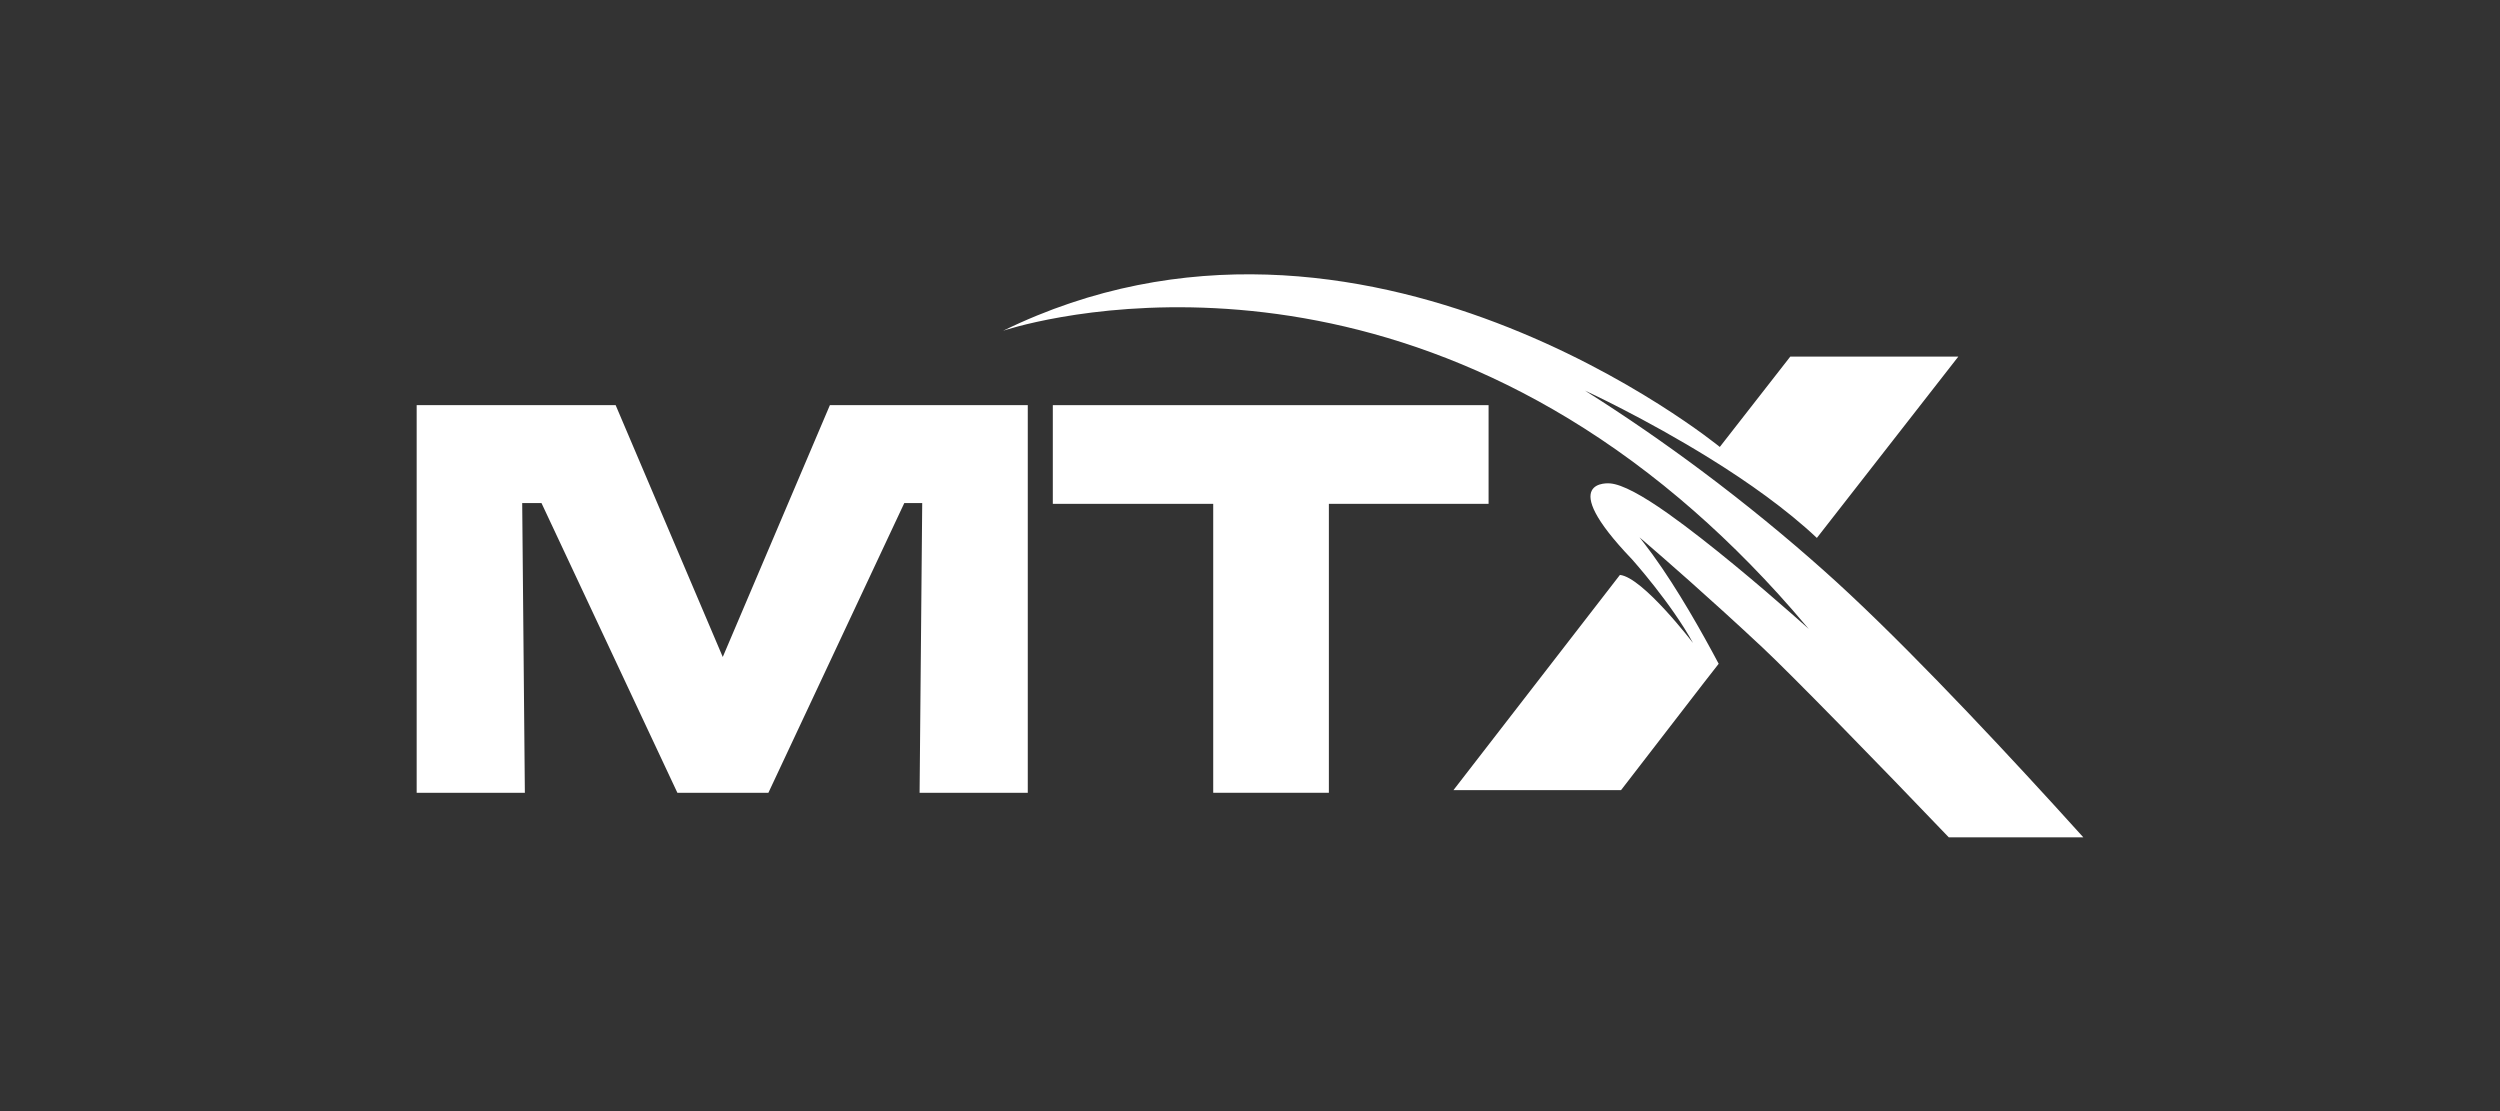
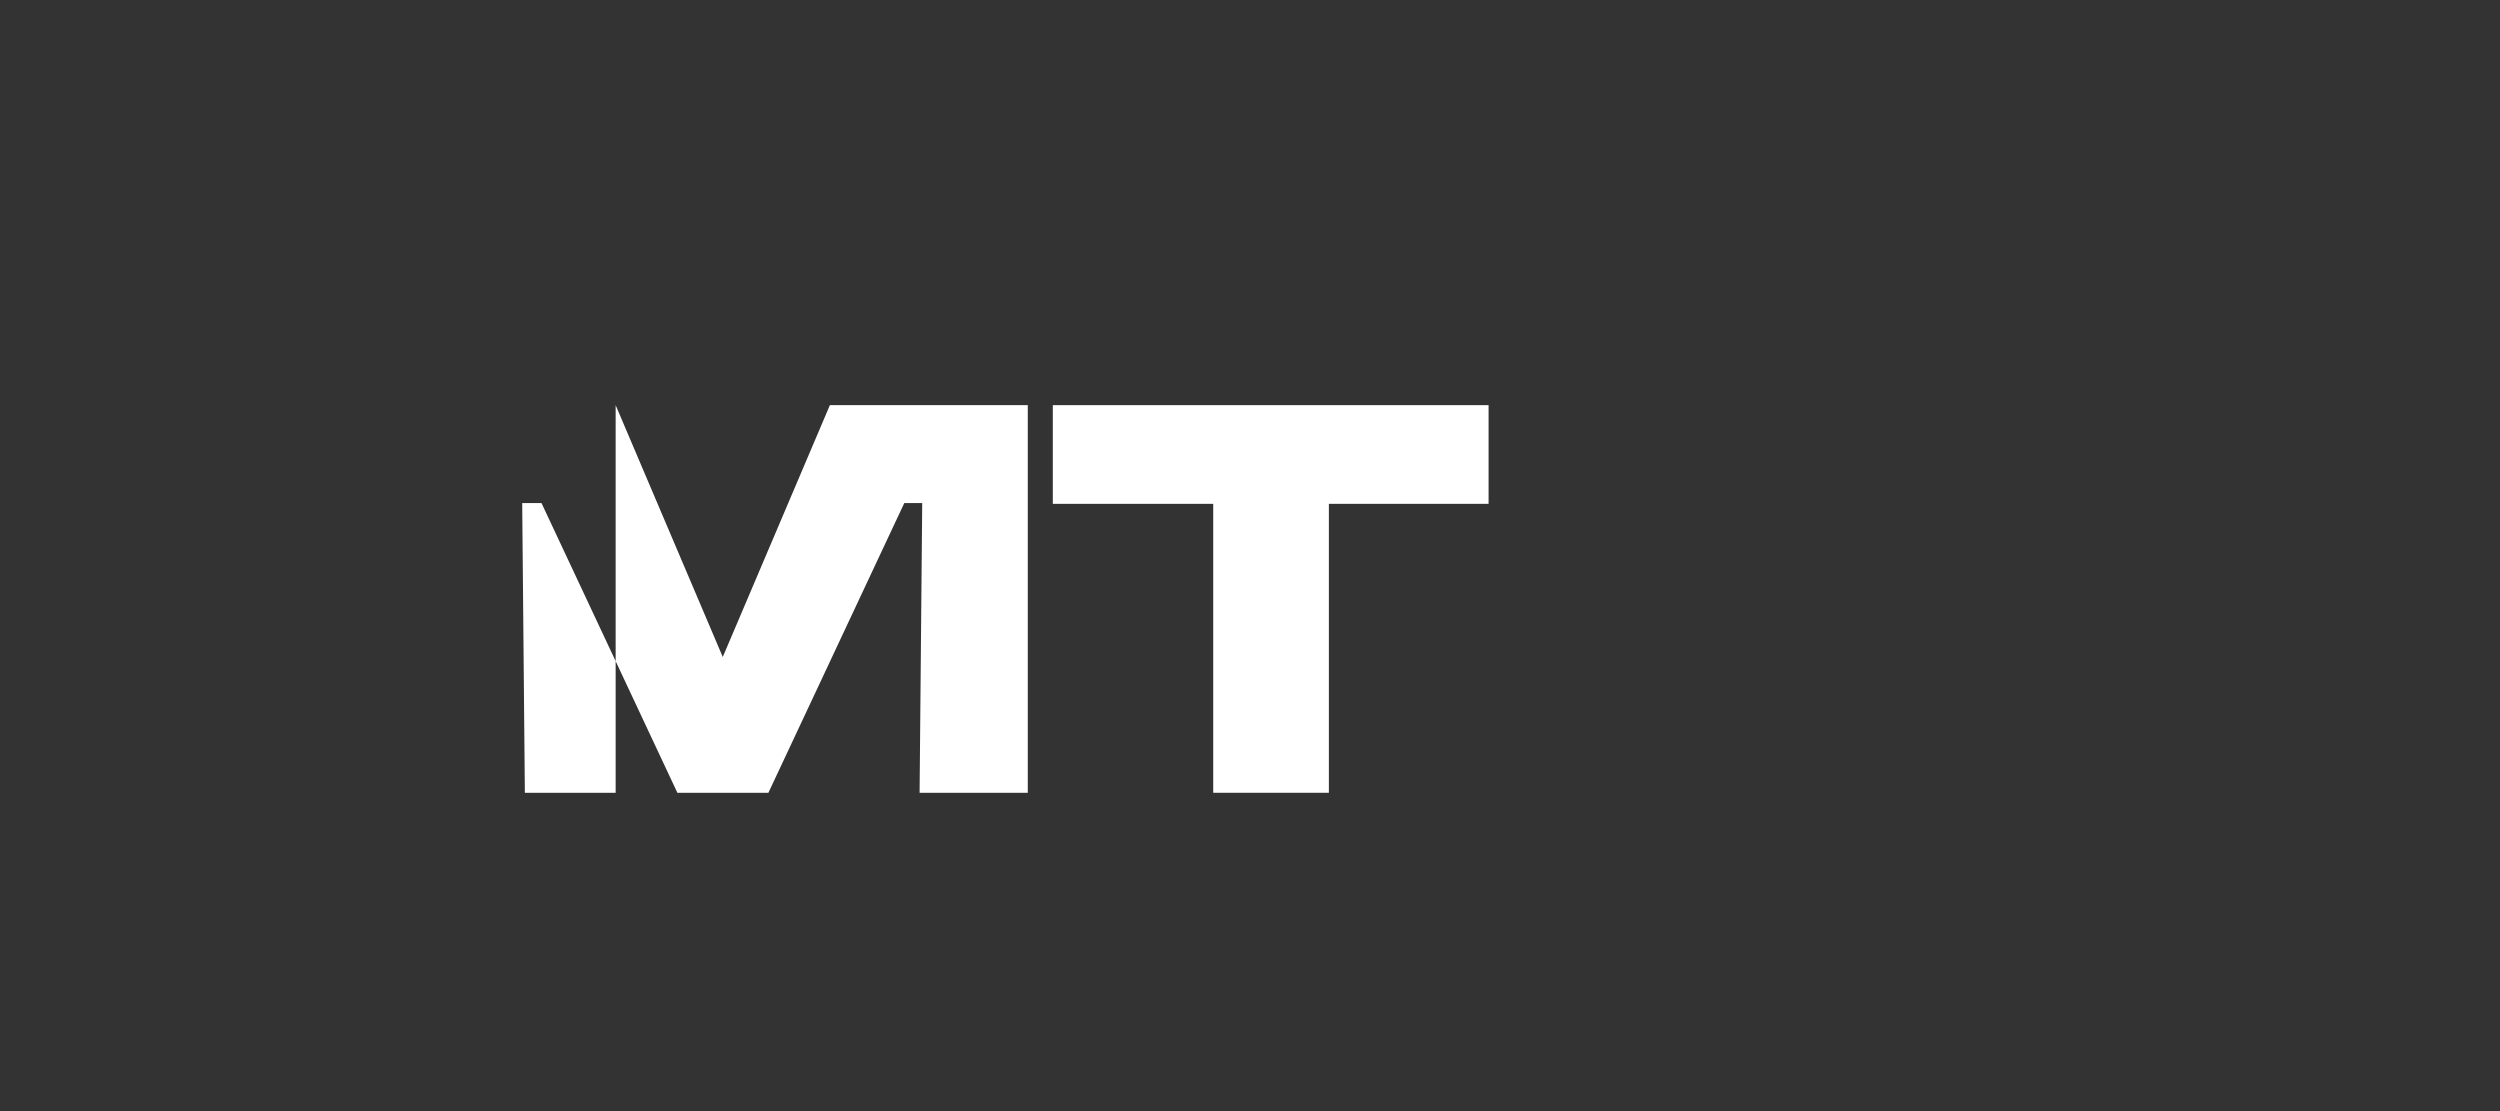
<svg xmlns="http://www.w3.org/2000/svg" width="720" height="320" viewBox="0 0 720 320" fill="none">
  <rect x="0" y="0" width="720" height="320" fill="#333333" stroke="none" />
-   <path d="M296 228.318V116.685H239.007L208.157 189.211L177.307 116.685H120V228.318H151.16L150.394 144.88H155.949L195.084 228.318H221.298L260.436 144.88H265.598L264.843 228.318H296Z" fill="white" />
+   <path d="M296 228.318V116.685H239.007L208.157 189.211L177.307 116.685V228.318H151.16L150.394 144.88H155.949L195.084 228.318H221.298L260.436 144.88H265.598L264.843 228.318H296Z" fill="white" />
  <path d="M349.407 228.318H382.714V227.559V145.105H428.711V116.685H303.21V145.106H349.407V227.561V228.318Z" fill="white" />
-   <path d="M591.467 231.752C570.995 209.341 544.847 181.696 525.143 164.209C514.741 154.939 502.987 145.251 489.98 135.529C479.59 127.778 468.433 120.027 456.469 112.492C456.469 112.492 473.768 120.428 492.625 132.141C503.299 138.766 514.43 146.613 523.259 154.921L525.629 151.88L563.997 102.7H515.602L495.302 128.721C495.302 128.721 392.651 44.528 288.902 95.258C288.902 95.258 386.643 61.822 483.7 143.573C494.588 152.751 505.476 163.36 516.219 175.651C517.793 177.445 519.356 179.27 520.926 181.143C520.926 181.143 518.896 179.297 515.61 176.431C507.737 169.52 492.588 156.543 480.362 147.873C472.998 142.667 467.187 139.495 463.718 139.22C463.718 139.22 447.461 137.55 470.038 161.105C470.038 161.105 481.316 173.706 487.603 185.203C487.603 185.203 473.144 166.263 466.539 165.578L418.593 227.558H466.859L490.755 196.584L494.98 191.169C490.144 182.051 483.169 169.683 476.051 159.856L475.951 159.714C475.152 158.628 474.37 157.567 473.578 156.547C473.117 155.956 472.679 155.36 472.186 154.77L473.86 156.189C478.474 160.155 492.197 172.06 507.693 186.572C515.905 194.266 541.13 220.106 561.246 241.149H600C597.298 238.16 594.443 235.011 591.467 231.752Z" fill="white" />
</svg>